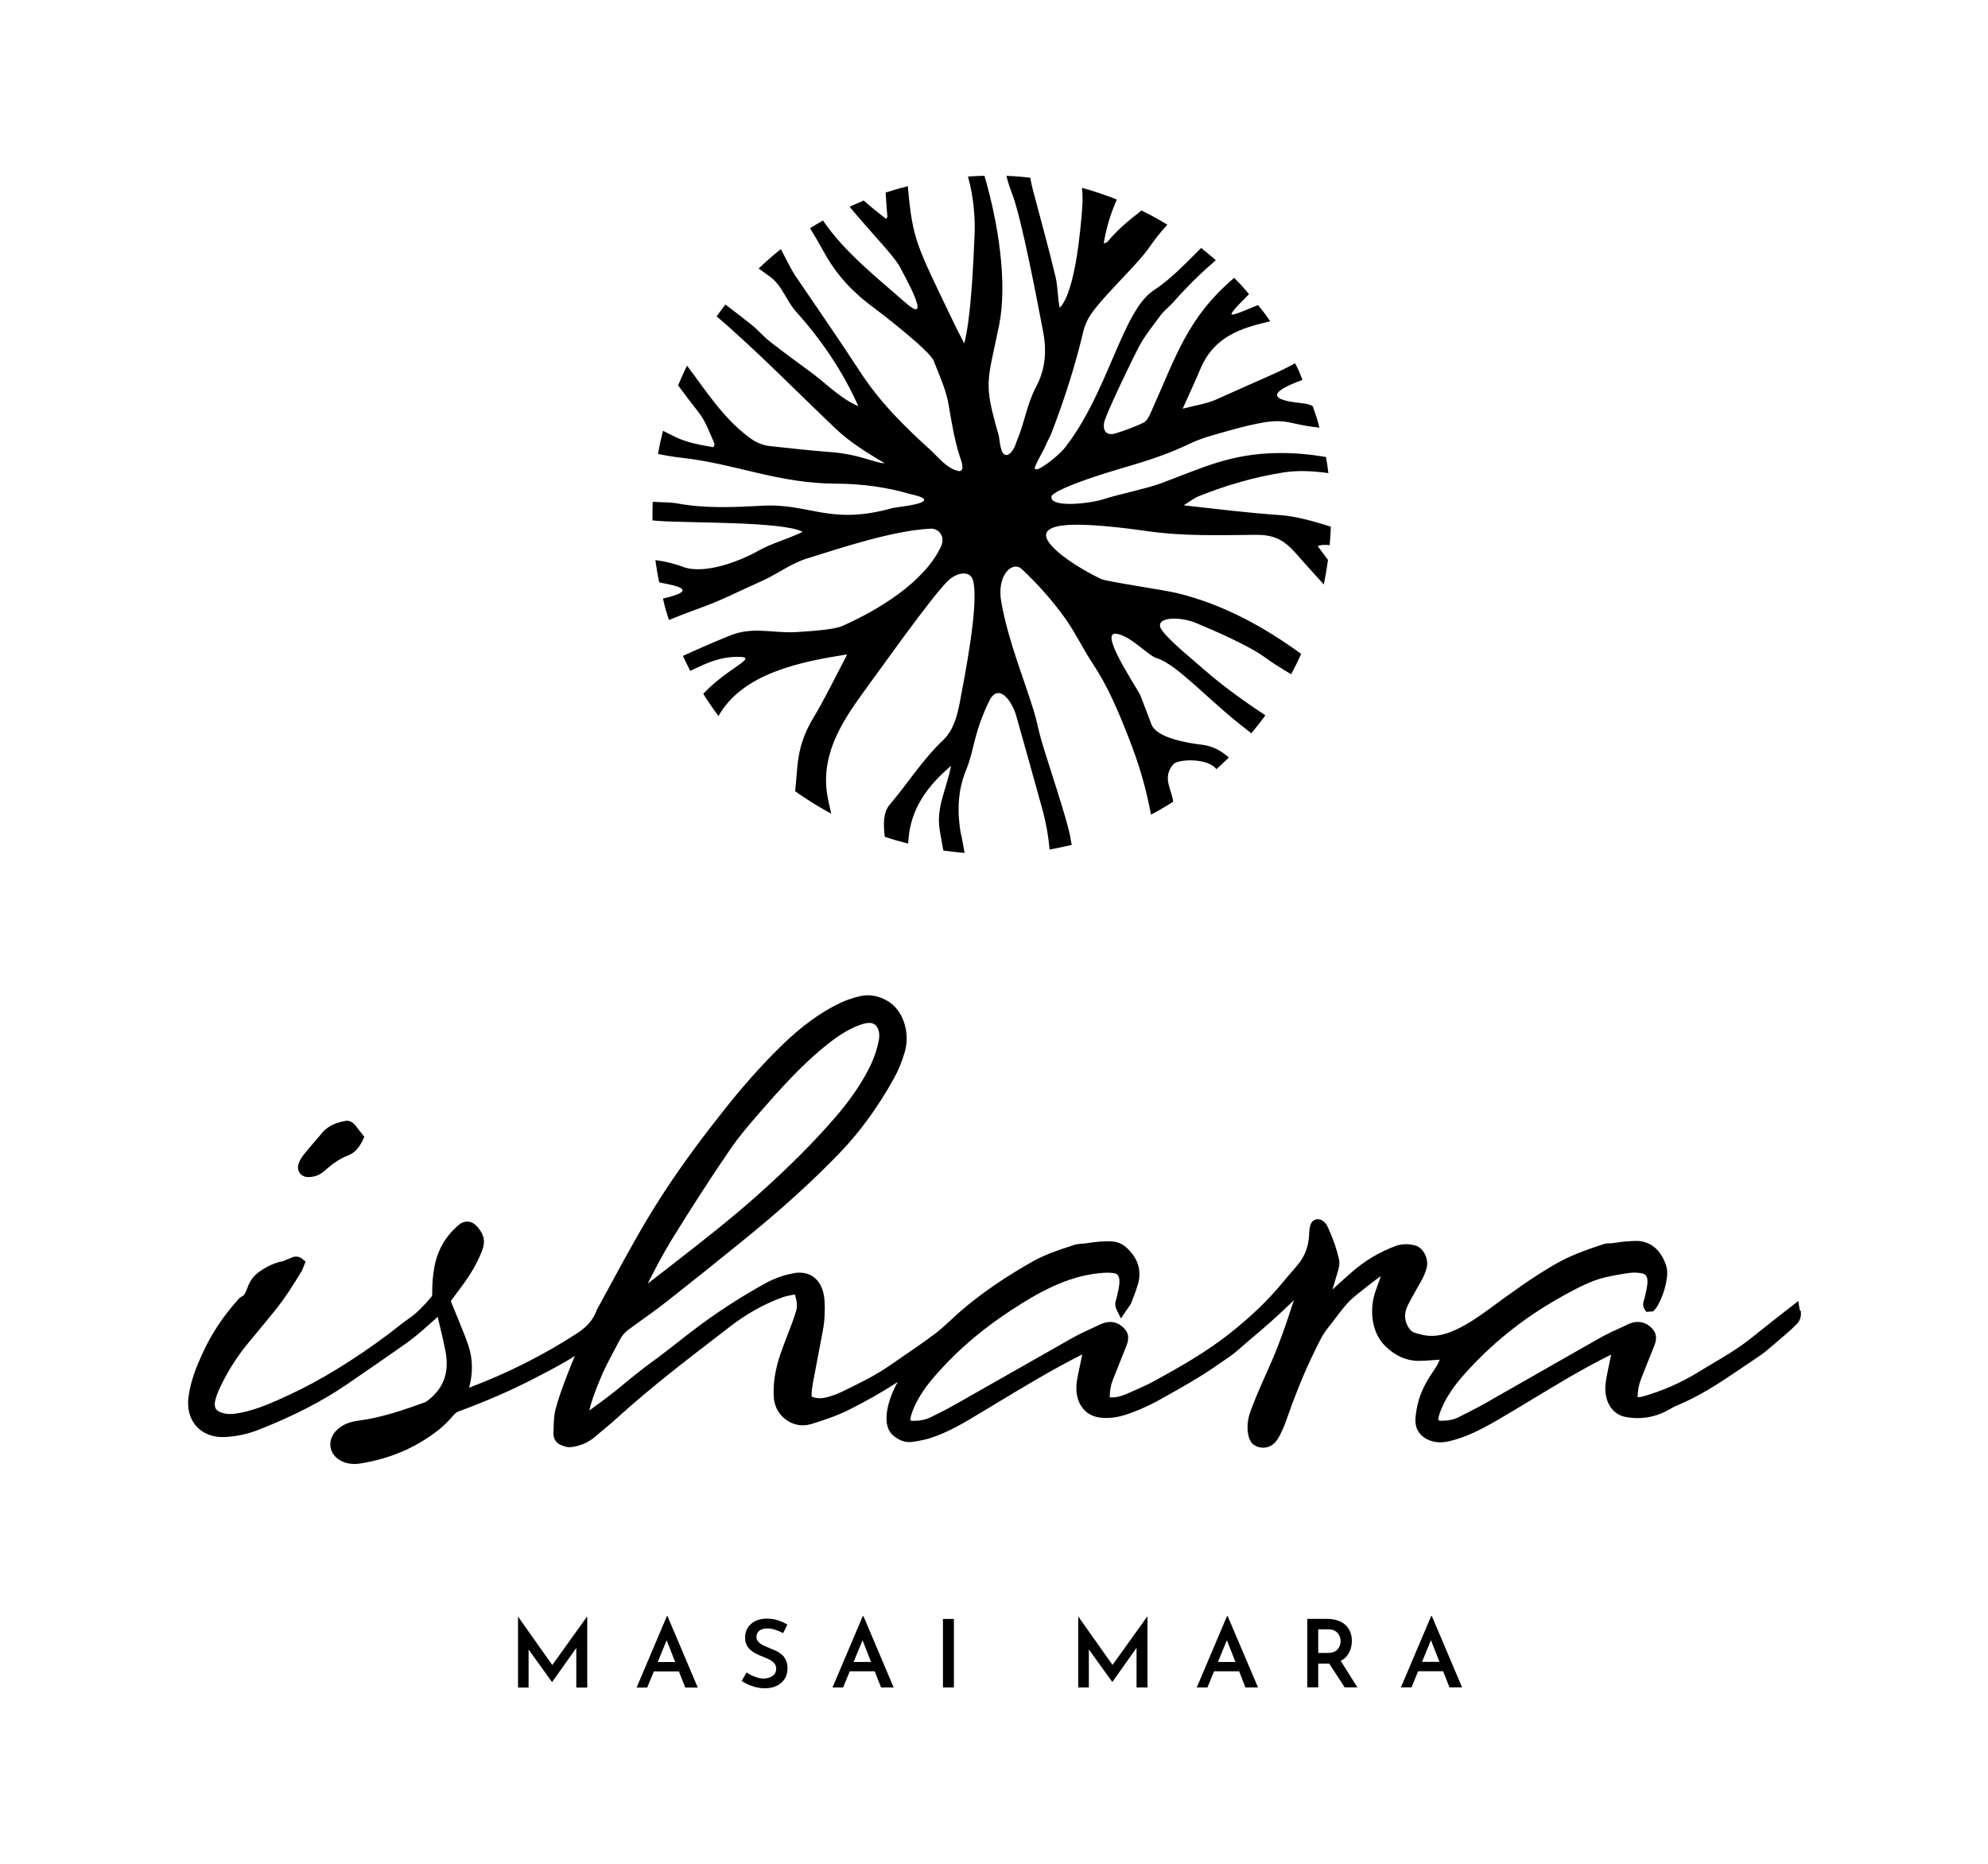
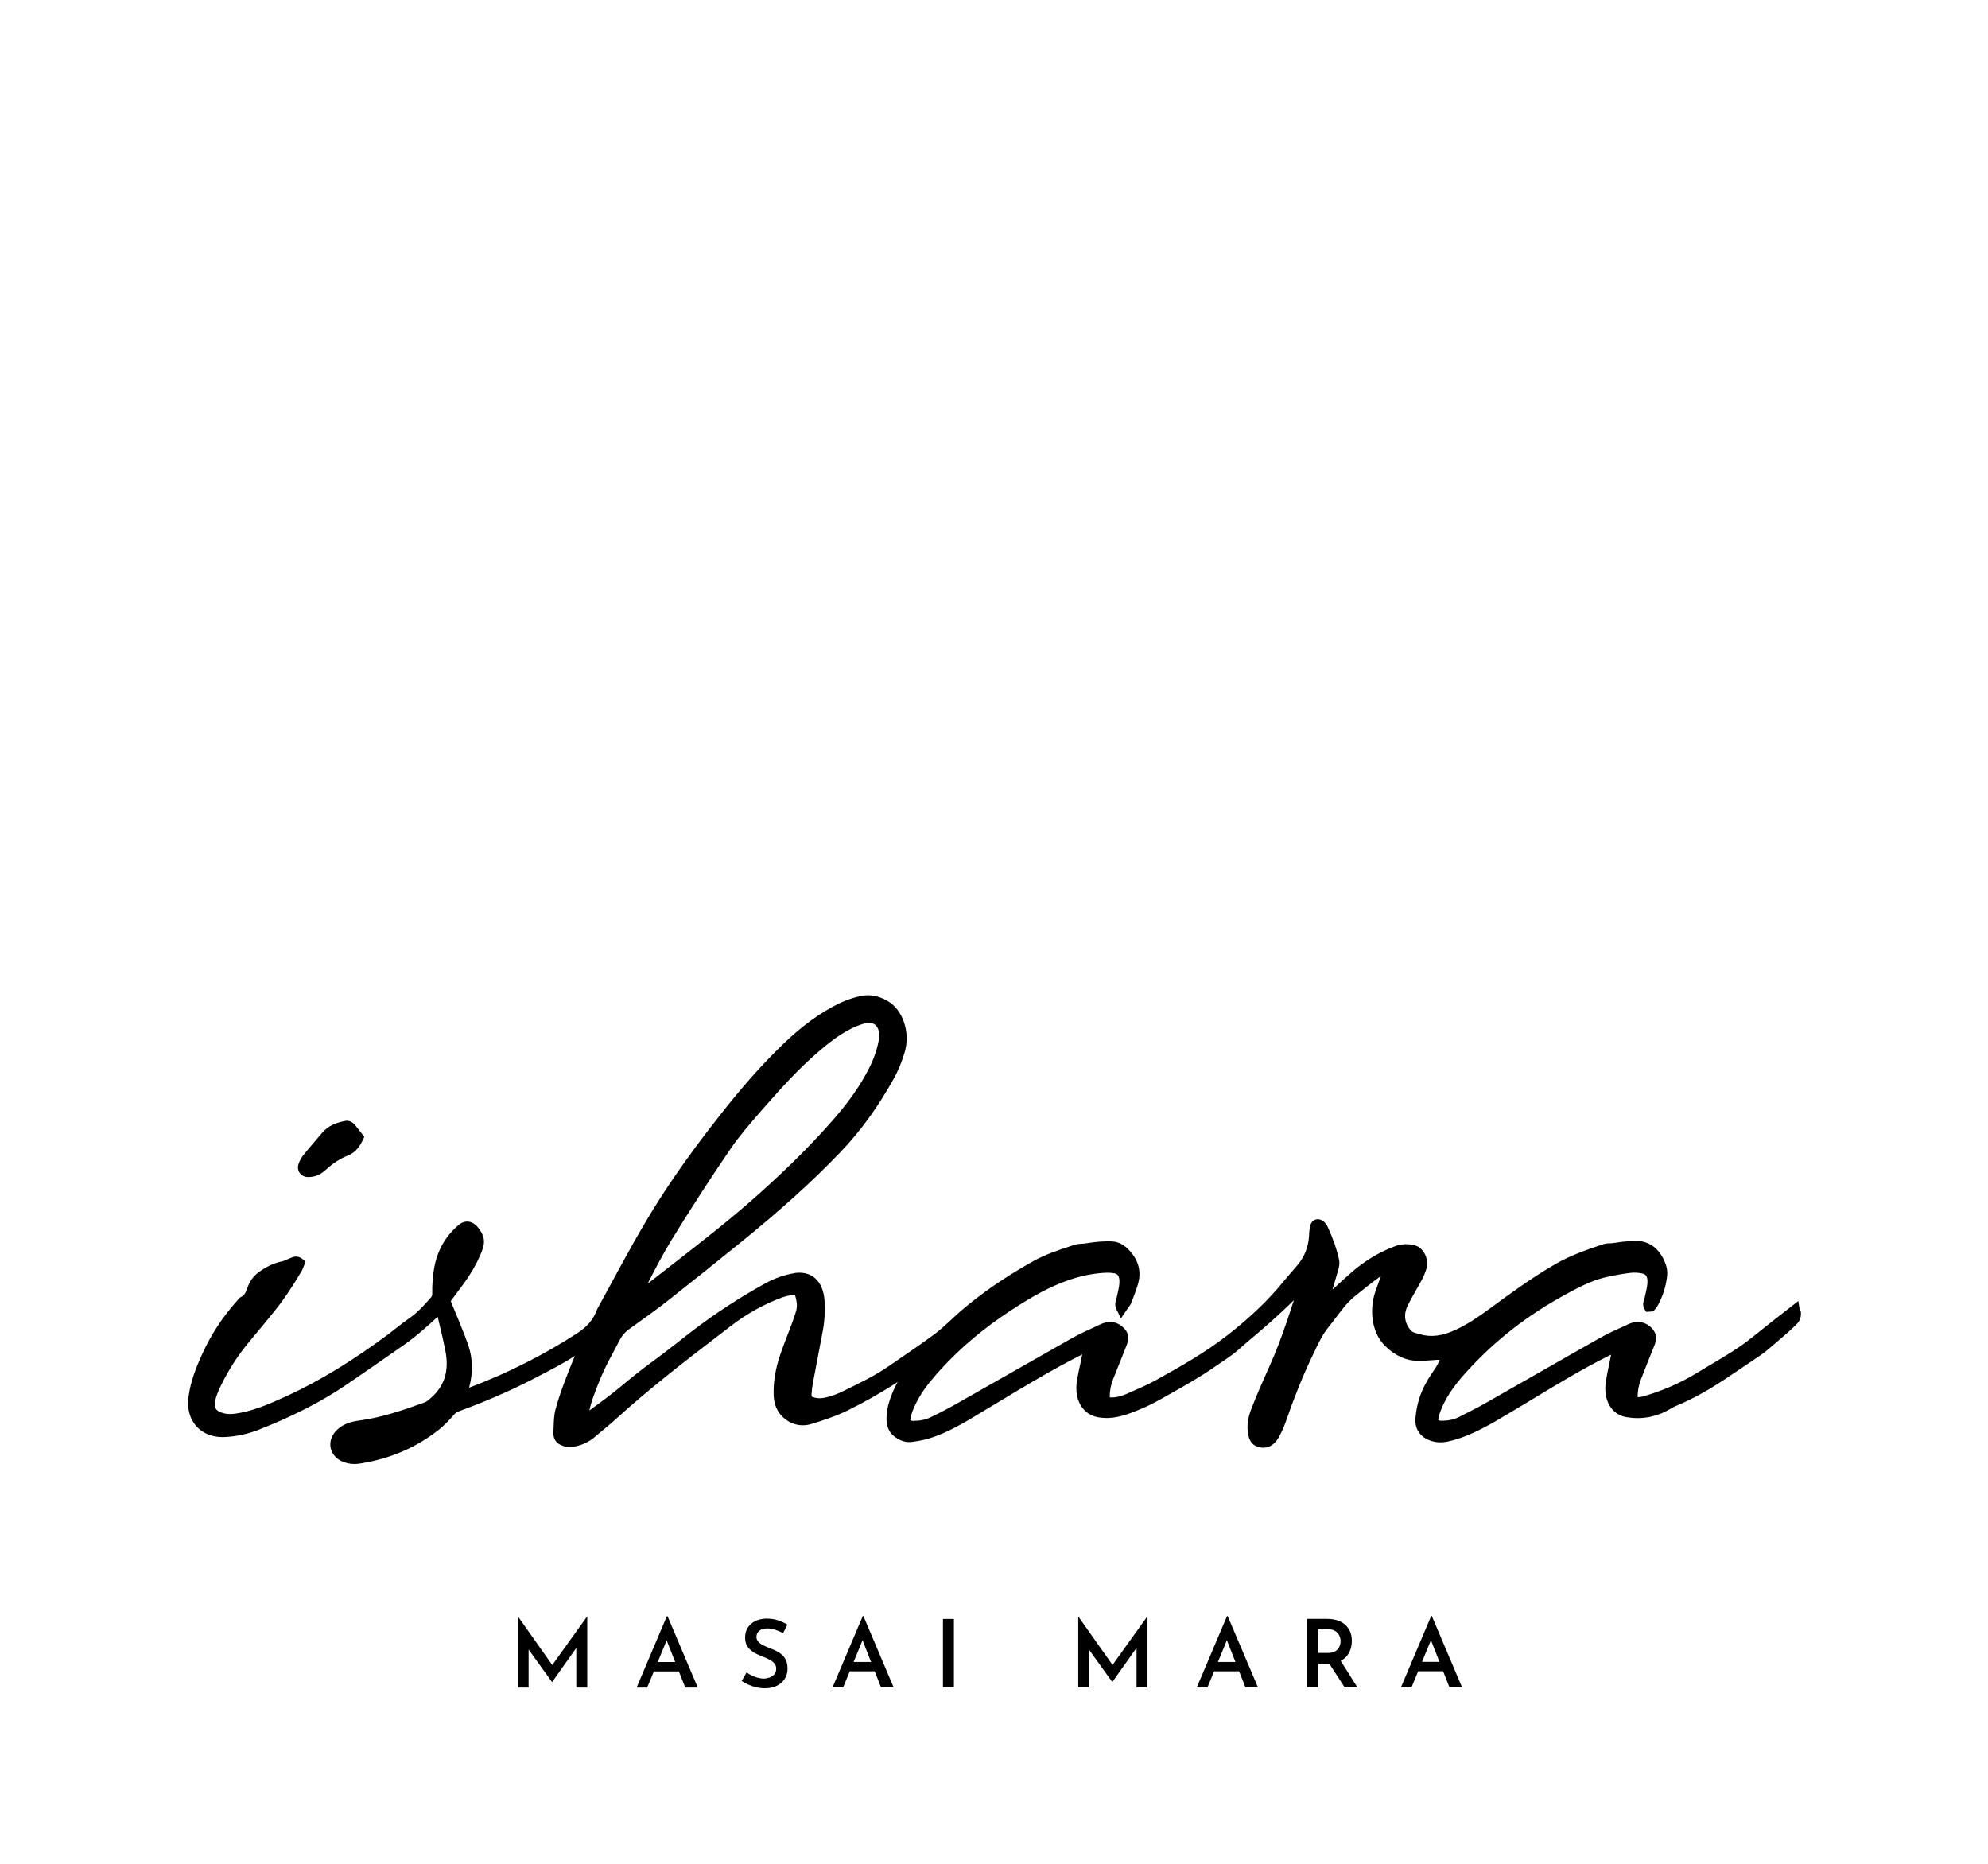
<svg xmlns="http://www.w3.org/2000/svg" id="Foreground" viewBox="0 0 214.22 200.86">
-   <path d="m103.55,89.95c-.41-2.35-.39-4.67.54-6.94.92-2.22.75-3.79,2.47-7.41,1.01-2.14,2.47-.1,2.94,1.51.92,3.22,1.81,6.47,2.71,9.69.45,1.57.75,3.13.89,4.74.8-.14,1.6-.32,2.39-.5-.06-.25-.11-.52-.15-.8-.28-1.76-2.51-8.34-3.1-10.38-.32-1.07-.51-2.18-.84-3.25-1.27-4.09-2.71-7.43-3.5-11.71-.54-2.94,1.2-4.51,2.2-3.58,1.66,1.54,3.37,3.46,4.71,5.35,1.1,1.55,1.91,3.3,2.97,4.88,1.61,2.43,2.74,5.13,3.8,7.84,1.21,3.06,1.91,5.53,2.45,8.39.81-.43,1.61-.89,2.39-1.39-.14-1.3-1.25-2.64.04-4.06.46-.52,3.64-.71,4.62.55.45-.41.9-.82,1.34-1.25-.84-.75-1.78-1.27-3.03-1.4-1.32-.15-4.62-.69-5.27-2.07l-1.26-3.29c-.92-1.64-4.47-6.97-2.5-6.57,1.57.26,3.42,2.43,4.34,2.63,2.28.77,5.66,4.67,9.71,7.74.15.11.28.24.42.35.28-.33.56-.67.83-1.01.24-.31.46-.62.69-.93-2.28-1.52-4.51-3.1-6.58-4.91-1.25-1.1-3.49-2.89-4.5-4.17-1.18-1.53,1.73-1.64,3.59-.88,2.03.84,5.73,2.47,7.31,3.62.95.7,1.95,1.31,2.96,1.91.39-.72.75-1.45,1.08-2.19-4.03-2.94-8.45-5.35-13.33-6.54-1.34-.34-7.66-1.25-8.23-1.53-1.61-.77-4.1-2.21-5.32-3.57-1.79-1.99.84-2.21,2.09-2.27,2.2-.09,5.92.35,8.13.67,3.93.58,7.89.44,11.84.41,2.88-.02,3.66,1.38,5.39,3.28.62.69,1.24,1.38,1.87,2.07.18-.88.33-1.75.45-2.64-.37-.49-.73-.99-1.1-1.49.28-.15.74-.16,1.28-.11.06-.67.11-1.32.12-1.99-1.82-.58-3.7-1.11-5.38-1.24-3.63-.25-6.78-.65-10.47-1.06.71-.44,1.14-.79,1.65-.99,2.95-1.18,6-2.07,9.15-2.56,1.41-.22,3.07-.17,4.79.08-.07-.58-.15-1.16-.26-1.74-1.68-.28-3.39-.45-5.2-.42-5.08.06-8.12,1.6-12.61,3.27-1.49.56-4.58,1.18-6.12,1.69-1.44.49-6.12,1.02-5.61-.39,1.03-1.01,6.35-2.59,7.83-3.02,2.43-.7,4.84-1.49,7.14-2.61.73-.34,1.53-.62,2.3-.84,8.56-2.5,6.94-1.31,11.57-.84-.26-.99-.37-1.31-.71-2.28-.13-.13-.26-.17-.73-.29-.44-.13-6.56-.33-.39-2.57-.37-.94-.33-.89-.79-1.8-1.88,1.05-3.64,1.7-8.44,3.88-1.11.51-2.31.65-3.68,1.02.71-1.61,1.35-2.93,1.92-4.31,1.48-3.5,4.41-4.39,7.52-5.11-.52-.75-.72-1.02-1.31-1.74-.14,0-2.89,1.29-2.86.96-.11-.21,1.8-2.04,1.88-2.14-.64-.77-.88-1.03-1.6-1.76-5.04,4.31-6.16,8.23-8.99,14.53-.18.39-.41.89-.75,1.06-1,.48-2.06.87-3.12,1.19-.85.23-1.28-.23-1.17-1.1.09-.82,3.16-7.11,3.7-8.14.67-1.29,1.61-2.42,2.47-3.6.37-.46.87-.83,1.26-1.27,1.65-1.87,3.11-3.27,4.62-4.57-.51-.45-1.04-.89-1.58-1.32-1.65,1.64-3.26,3.36-5.12,4.57-3.41,2.23-4.94,11.2-9.69,17.11-.54.66-3.12,2.78-3.12,2.01.21-.71,1.02-1.95,1.19-2.45.16-.42.42-.8.58-1.21,1.4-3.64,2.59-7.32,3.48-11.11.08-.37.24-.71.38-1.04.87-1.96,5.27-5.8,6.83-8.11.55-.81,1.18-1.56,1.83-2.28-.92-.56-1.85-1.07-2.79-1.53-1.31,1.03-2.6,2.08-3.66,3.37-.05.06-.17.09-.41.19.28-1.66.73-3.22,1.42-4.74-1.24-.49-2.49-.91-3.76-1.26.06.65.09,1.34.03,2.09-.17,2.3-.74,9.11-2.43,10.84-.24-1.12-.19-2.26-.45-3.34-.74-3.12-1.61-6.21-2.43-9.33-.12-.45-.21-.89-.29-1.35-.85-.1-1.71-.17-2.57-.2.15.62.34,1.24.58,1.84,1.04,2.62,2.76,11.76,3.33,14.72.43,2.1.36,4.15-.71,6.16-.97,1.81-1.27,3.95-2.08,5.84-.15.32-.19.86-.81,1.41-1.01.61-1-1.53-1.16-2.06-1.63-5.69-1.23-5.55.06-11.82.93-4.62-.11-11.09-1.58-16.1-.59.02-1.18.04-1.78.08.65,2.22.8,4.77.71,6.45-.13,2.86-.36,8.7-1.11,11.54-.5-1-.88-1.7-1.23-2.45-3.98-8.29-4.32-8.7-4.85-14.5-.8.2-1.6.44-2.39.69.06.91.12,1.79.19,2.63,0,.05-.08.1-.15.2-.81-.63-1.62-1.28-2.4-1.97-.51.21-1.01.44-1.52.67,2.6,3.12,4.83,5.34,5.44,6.53.32.63,3.65,6.48.61,3.83-3.08-2.71-6.58-5.44-8.92-8.88-.47.27-.93.54-1.39.83.53.88,1.05,1.76,1.54,2.65,1.31,2.39,3.09,4.28,5.27,5.88,1.03.76,6.08,4.67,6.51,5.76.62,1.59,1.37,3.19,1.63,4.85.31,1.84.61,3.66,1.18,5.45.08.27.63,1.53-.04,1.59-1.34-.21-2.36-1.61-3.16-2.32-2.8-2.53-5.46-5.18-7.54-8.39-2.28-3.5-4.67-6.94-7.01-10.39-.35-.53-.93-1.65-1.53-2.83-.83.66-1.62,1.36-2.39,2.1.38.28.77.55,1.15.82,1.39.98,1.78,2.59,2.86,3.8,2.77,3.08,5.05,6.44,6.73,10.21-1.79-.75-3.33-2.3-4.83-3.45-1.56-1.15-3.13-2.29-4.67-3.49-.7-.54-1.28-1.25-1.98-1.81-.97-.78-1.91-1.5-2.84-2.2-.04.05-.08.09-.11.14-.29.37-.56.75-.84,1.13,4.22,3.59,8.94,8.42,12.89,12.16,1.57,1.48,3.39,2.57,5.22,3.67-1.1-.02-2.73-1.01-6.12-1.23-2.08-.15-4.17-.41-6.24-.62-.89-.09-1.63-.46-2.34-1.01-2.77-2.1-4.51-4.89-6.6-7.66-.35.71-.66,1.42-.96,2.13.71.95,1.42,1.9,2.15,2.82.84,1.05,1.23,2.26,1.77,3.46.02.08-.06.2-.11.38-1.42-.24-2.8-.48-4.1-1.1-.42-.2-.87-.43-1.34-.67-.21.83-.39,1.65-.54,2.49.76.16,1.57.31,2.49.41,5.96.66,10.38,2.78,16.77,2.8,2.6,0,5.38.37,7.85,1.1.95.23,1.27.31,1.54.53.33.59-2.43.82-3.31.98-6.9,1.94-8.91-.54-14.18-.23-2.99.16-5.99.3-8.95-.23-.48-.09-.97-.13-1.45-.14-.45-.02-.89-.03-1.33-.06-.02.67-.03,1.35-.02,2.01.2.02.41.03.62.05,3.05.25,13.47.03,15.55,1.18-1.65.82-3.26,1.18-4.84,2.08-2.02,1.13-5.83,2.57-8.11,1.67-.82-.32-1.82-.55-2.91-.71.11.8.24,1.61.41,2.4.66.2,5.07.68.41,1.75.24,1.06.31,1.27.64,2.31,1.09-.45,2.2-.88,3.38-1.3,2.27-.8,4.44-1.94,6.67-2.92,1.65-.74,3.1-1.88,4.89-2.43,3.91-1.21,9.13-2.96,13.21-3.19.89-.06,1.7.8,1.15,1.96-1.82,3.86-6.86,6.87-10.63,8.53-1,.44-4,.59-5.09.66-2.54.11-4.56-.64-7.07.39-2.04.84-3.66,1.55-5,2.17.25.54.51,1.08.79,1.61,1.73-.82,3.19-1.55,5.29-1.51,2.08.04-1.27,1.19-3.89,3.98.51.82,1.06,1.62,1.64,2.4,2.6-4.65,8.98-5.87,13.78-6.63.05,0,.11.09.06.05-.99,1.87-2.53,5.01-3.58,6.71-1.94,3.2-1.69,5.35-2,7.97,1.27.9,2.56,1.7,3.89,2.42-.13-.6-.24-1.1-.32-1.44-.99-4.59,1.28-8.22,3.89-11.79,1.48-2,7.33-10.28,9.04-11.89.9-.86,2.37-1.18,2.68.02.66,2.59-.99,10.7-1.48,13.34-.28,1.39-.69,2.81-1.74,3.82-2.21,2.09-3.83,4.69-5.78,6.98-.7.83-.68,2.13-.52,3.45.84.28,1.67.52,2.52.73.15-3.08,1.39-5.62,4.62-8.38-.42,2.31-1.62,4.45-1.23,6.86.11.66.24,1.44.4,2.27.76.11,1.53.19,2.29.26-.12-.67-.25-1.35-.37-2.02h0l-.02.02Z" />
  <path d="m56.96,181.84v-4.93l-.2.55,2.72,3.78h.02l2.68-3.78-.08-.6v4.98h1.18v-7.65h-.02l-3.96,5.52.5.11-3.98-5.63h0v7.65h1.14Zm12.78,0l2.64-6.41-.84.57,2.3,5.84h1.35l-3.26-7.69h-.07l-3.26,7.69h1.15Zm.54-1.74h3.29l-.41-1.01h-2.52l-.36,1.01h0Zm14.55-5.05c-.28-.18-.61-.32-.98-.45-.37-.13-.81-.19-1.33-.19-.44.02-.83.11-1.16.28s-.6.41-.79.71c-.19.3-.28.65-.28,1.05,0,.34.06.62.19.85.13.23.29.42.5.58.2.16.43.29.67.4s.47.2.7.29.44.19.64.3c.19.11.35.24.47.39s.18.32.18.54c0,.26-.07.46-.21.62-.14.15-.31.27-.52.34-.2.07-.41.11-.62.11-.19,0-.41-.03-.63-.09s-.44-.15-.65-.24c-.21-.1-.4-.21-.56-.33l-.53.92c.22.15.47.28.73.4.27.11.54.21.84.28s.6.11.91.11c.52,0,.97-.1,1.33-.28.37-.19.64-.45.84-.76.19-.32.29-.67.29-1.06,0-.35-.05-.65-.15-.88-.1-.24-.24-.44-.41-.6-.18-.16-.37-.3-.59-.41-.22-.11-.44-.21-.67-.29-.26-.11-.5-.21-.74-.32-.24-.11-.42-.24-.57-.4s-.22-.33-.22-.54c0-.28.11-.5.32-.67.21-.16.5-.24.87-.24.27,0,.55.05.85.15s.58.22.84.35l.45-.9h0Zm6.02,6.78l2.64-6.41-.84.57,2.29,5.84h1.36l-3.26-7.69h-.07l-3.26,7.69s1.15,0,1.15,0Zm.54-1.74h3.29l-.41-1.01h-2.52l-.36,1.01h0Zm10.22,1.74h1.18v-7.38h-1.18v7.38h0Zm15.72,0v-4.93l-.2.55,2.72,3.78h.02l2.68-3.78-.08-.6v4.98h1.18v-7.65h-.02l-3.96,5.52.5.11-3.98-5.63h0v7.65h1.15Zm12.78,0l2.64-6.41-.84.57,2.3,5.84h1.35l-3.27-7.69h-.07l-3.26,7.69h1.16Zm.54-1.74h3.29l-.41-1.01h-2.52l-.36,1.01h0Zm10.22-5.65v7.38h1.18v-2.56h1.06c.48,0,.88-.07,1.21-.22.32-.15.58-.33.79-.57.19-.24.34-.49.43-.79s.13-.58.13-.87c0-.38-.06-.71-.19-1.01s-.32-.54-.55-.75-.53-.36-.86-.46c-.34-.11-.71-.15-1.12-.15h-2.08Zm1.18,3.68v-2.55h1.1c.26,0,.47.04.64.13.17.09.3.19.4.33.1.13.17.27.21.41.04.15.06.28.06.4,0,.13-.02.27-.06.41s-.11.28-.21.41c-.1.13-.24.24-.41.32s-.4.13-.66.13h-1.06Zm.92.73l1.93,2.97h1.37l-1.89-3-1.41.03h0Zm9.13,2.97l2.64-6.41-.84.57,2.29,5.84h1.36l-3.26-7.69h-.07l-3.26,7.69h1.15Zm.54-1.74h3.29l-.41-1.01h-2.52l-.36,1.01h0Z" />
  <path d="m193.94,141.2l-.16-1.01-.8.62c-.68.52-1.32,1.02-1.96,1.53-.39.31-.78.62-1.17.93-.51.41-1.02.82-1.54,1.22-1.19.91-2.48,1.67-3.74,2.42-.49.29-.98.58-1.47.88-1.93,1.2-3.98,2.1-6.1,2.69-.17.05-.35.07-.53.07v-.06c0-.69.14-1.35.39-1.96.46-1.18.92-2.34,1.4-3.52.36-.89.2-1.54-.49-2.1-.45-.37-1.22-.72-2.32-.22l-.49.23c-.88.4-1.78.8-2.65,1.3-2.1,1.18-4.19,2.39-6.29,3.58-1.95,1.11-3.89,2.22-5.84,3.33-1.01.58-2.06,1.1-3.03,1.59-.49.24-1.09.37-1.79.37-.27,0-.35-.05-.36-.05,0,0-.06-.17.11-.67.18-.54.45-1.13.78-1.72.71-1.22,1.58-2.24,2.43-3.15,2.93-3.17,6.3-5.78,10.29-7.97,1.31-.71,2.79-1.52,4.31-1.88.92-.21,1.83-.38,2.71-.49.48-.06.95-.03,1.37.07.15.03.6.14.52,1.05-.03.37-.11.74-.2,1.13-.04.16-.07.32-.11.49,0,.04-.02.08-.04.12-.07.2-.2.57,0,.98l.23.36.75-.06.15-.18c.09-.09.2-.2.29-.37.56-.99.92-2.08,1.05-3.24.05-.37,0-.82-.12-1.2-.49-1.4-1.35-2.28-2.53-2.53-.49-.11-1.01-.06-1.45-.03l-.34.02c-.31.02-.61.06-.91.11-.17.02-.35.06-.53.07-.09.02-.19.02-.28.02-.23,0-.49.02-.75.11-1.74.58-3.45,1.17-5.09,2.11-2.47,1.41-4.84,3.15-7.13,4.83l-.21.15c-.97.71-2.13,1.51-3.4,2.1-1.48.7-2.73.85-3.91.49l-.22-.06c-.37-.1-.59-.16-.77-.37-.66-.78-.77-1.72-.32-2.64.27-.54.55-1.04.84-1.55.23-.4.45-.8.67-1.19.22-.4.4-.84.53-1.28.28-.98-.31-2.19-1.19-2.46-.75-.21-1.5-.19-2.17.06-1.73.64-3.31,1.59-4.7,2.81-.71.61-1.4,1.25-2.08,1.88l.58-1.96c.12-.41.24-.84.11-1.37-.24-1.07-.61-2.13-1.2-3.43-.11-.24-.27-.45-.45-.59-.28-.23-.6-.29-.89-.19-.19.07-.5.27-.59.84-.05.29-.07.58-.08.87-.07,1.23-.48,2.26-1.22,3.16-.22.26-.45.52-.67.78-.32.37-.65.75-.96,1.13-1.57,1.91-3.42,3.69-5.82,5.58-2.48,1.94-5.13,3.44-7.84,4.94-.92.51-1.91.93-2.86,1.35l-.37.16c-.6.26-1.18.38-1.74.34v-.02c0-.69.12-1.32.35-1.9.47-1.2.95-2.4,1.43-3.59.39-.94.24-1.59-.49-2.17-.67-.53-1.44-.59-2.32-.18l-.51.24c-.85.39-1.73.79-2.58,1.27-2.04,1.15-4.06,2.3-6.09,3.46-2.03,1.16-4.06,2.31-6.09,3.46-.87.5-1.83,1.01-3.03,1.59-.54.26-1.14.37-1.84.37-.22,0-.3-.05-.3-.05,0-.02-.05-.15.08-.58.18-.58.45-1.18.79-1.78.69-1.22,1.59-2.25,2.38-3.12,2.13-2.34,4.63-4.45,7.63-6.41,2.84-1.86,5.95-3.62,9.47-3.97.52-.05,1.07-.09,1.58,0,.19.03.66.11.58,1.1-.03.37-.11.74-.2,1.13-.04.16-.07.32-.11.48,0,.03-.02.06-.03.1-.07.22-.21.62.05,1.14l.46.92.58-.86c.06-.08.11-.15.16-.22.13-.18.27-.36.37-.59.21-.54.49-1.24.71-1.98.37-1.2.15-2.36-.64-3.35-.59-.76-1.22-1.18-1.91-1.27-.54-.07-1.07-.03-1.58,0l-.18.02c-.31.02-.61.06-.92.11-.17.02-.33.05-.51.07-.09.02-.19.02-.28.02-.23.02-.49.03-.76.11l-.49.16c-1.31.43-2.67.88-3.96,1.59-3.01,1.69-5.57,3.44-7.82,5.37-.37.32-.72.65-1.08.98-.56.52-1.09,1.01-1.65,1.44-1.21.91-2.48,1.78-3.71,2.62-.44.3-.88.6-1.31.9-1.51,1.05-3.16,1.84-4.75,2.62l-.52.25c-.41.19-.83.33-1.18.44-.7.2-1.23.23-1.73.06-.11-.04-.15-.06-.15-.06,0,0-.03-.06-.03-.25.02-.38.07-.8.16-1.28.15-.83.32-1.65.47-2.48.19-1.02.39-2.04.58-3.06.2-1.05.26-2.15.19-3.28-.07-1.07-.43-1.91-1.04-2.43-.5-.43-1.16-.62-1.9-.57-.11,0-.23.02-.34.05-1.07.18-2.12.55-3.11,1.1-2.78,1.53-5.44,3.27-7.89,5.15-.49.37-.97.75-1.45,1.13-.97.75-1.96,1.53-2.97,2.26-1.02.75-2.08,1.59-3.43,2.72-.95.78-1.96,1.52-2.93,2.23-.09.06-.19.13-.28.2.22-1.01.6-1.97.97-2.9l.15-.37c.41-1.03.93-2.03,1.45-2.99.22-.41.44-.83.65-1.24.26-.51.58-.91,1.01-1.22l.98-.71c1.01-.72,2.06-1.48,3.07-2.26,2.92-2.3,5.78-4.59,7.93-6.34,4.37-3.53,7.81-6.64,10.81-9.77,2.17-2.26,4.05-4.85,5.77-7.93.5-.89.89-1.85,1.2-2.91.61-2.13-.21-4.54-1.87-5.49-.97-.56-1.96-.74-2.95-.51-.82.19-1.54.44-2.21.76-2.07,1-4.07,2.46-6.15,4.47-2.22,2.15-4.45,4.66-6.81,7.69-2.53,3.21-4.65,6.16-6.47,9.01-1.85,2.9-3.54,6-5.17,9.01-.5.92-1.01,1.85-1.51,2.77l-.06.14c-.37,1-1.01,1.74-2.04,2.43-3.59,2.34-7.52,4.33-11.71,5.91.44-1.62.4-3.17-.1-4.62-.24-.7-.51-1.37-.78-2.03l-.04-.1c-.15-.4-.32-.79-.48-1.18s-.32-.78-.48-1.17c-.02-.06-.06-.17-.09-.24.03-.05.07-.1.14-.19.18-.24.37-.49.54-.73.47-.62.96-1.27,1.39-1.96.49-.76.91-1.58,1.25-2.42.43-1.05.32-1.77-.41-2.65-.32-.37-.67-.58-1.05-.61-.37-.02-.73.11-1.07.41-1.4,1.22-2.23,2.7-2.57,4.53-.17.98-.24,1.9-.22,2.82,0,.2-.04.3-.14.41-.81.94-1.52,1.69-2.33,2.24-.51.35-1.01.75-1.49,1.12-.23.18-.45.36-.67.53-3.85,2.87-7.42,5.06-10.95,6.69-1.55.71-3.3,1.51-5.07,1.85-.8.16-1.46.21-2.09-.03-.5-.19-.92-.46-.56-1.61.13-.42.32-.88.61-1.46.79-1.58,1.72-3.03,2.78-4.32.38-.46.76-.92,1.15-1.39.58-.71,1.17-1.4,1.74-2.12.96-1.18,1.9-2.57,2.96-4.36.07-.13.13-.28.19-.44l.22-.56-.34-.28c-.53-.44-1.04-.21-1.26-.11-.03.02-.06.02-.1.04-.14.05-.27.11-.4.17-.15.06-.28.13-.39.15-.76.14-1.52.46-2.36,1.03-.7.46-1.16,1.07-1.43,1.86-.19.55-.36.82-.64.93-.19.09-.31.24-.41.37-1.62,1.81-2.87,3.72-3.83,5.85-.62,1.37-1.23,2.87-1.45,4.55-.24,1.74.43,3.2,1.78,3.91.64.33,1.36.48,2.2.43,1.19-.06,2.38-.32,3.53-.76,3.75-1.48,6.77-3.02,9.51-4.88,2.15-1.46,4.29-2.96,6.3-4.36.55-.39,1.14-.85,1.83-1.44.56-.48,1.1-.97,1.65-1.47l.05-.04c.05.22.11.44.15.65.24.97.47,1.98.67,2.98.43,2.13-.06,3.8-1.53,5.09-.22.19-.46.41-.66.49-2.35.85-4.66,1.64-7.04,1.96-.83.11-1.69.31-2.43,1-.54.51-.8,1.17-.72,1.82.08.62.47,1.17,1.08,1.5.46.25.97.37,1.51.37.21,0,.43-.02.66-.06,3.22-.52,5.96-1.7,8.4-3.61.52-.41,1.03-.92,1.63-1.6.19-.22.33-.32.49-.38,2.99-1.1,5.63-2.25,8.06-3.5l.69-.36c1.27-.66,2.57-1.33,3.82-2.13-.02.03-.03.07-.05.11-.3.73-.6,1.45-.88,2.2-.4,1.05-.85,2.26-1.17,3.49-.15.59-.17,1.22-.19,1.82,0,.2-.02.41-.02.6-.05.67.28,1.19.88,1.41.28.11.63.24,1.01.19,1-.12,1.88-.49,2.61-1.13l.33-.28c.68-.57,1.39-1.14,2.06-1.76,3.59-3.25,7.44-6.21,11.16-9.06l1.01-.78c1.75-1.35,3.63-2.4,5.59-3.12.37-.13.75-.21,1.17-.28l.19-.03c.24.74.28,1.27.14,1.78-.12.41-.28.87-.49,1.43-.15.41-.31.81-.46,1.21-.27.7-.54,1.4-.78,2.11-.51,1.53-.74,2.94-.69,4.34.04,1.01.4,1.81,1.06,2.4.87.77,1.95,1.01,3.04.67,1.22-.38,2.59-.82,3.89-1.46,1.87-.92,3.67-1.95,5.37-3.05-.32.58-.63,1.24-.86,1.96-.26.8-.37,1.51-.33,2.22.04.74.34,1.33.86,1.7.6.45,1.19.64,1.78.58.75-.09,1.4-.22,2-.4,1.98-.62,3.8-1.72,5.59-2.81l1.4-.84c3.03-1.83,6.17-3.73,9.34-5.33.04-.02.08-.04.11-.06-.06.32-.13.62-.19.94-.13.6-.26,1.2-.37,1.81-.2,1.2,0,2.26.58,3.01.47.62,1.16.98,1.99,1.06l.25.02c1.44.11,2.76-.43,3.93-.9.73-.31,1.46-.66,2.24-1.1,1.35-.75,2.8-1.56,4.21-2.43.83-.5,1.64-1.07,2.43-1.61l.73-.5c.38-.26.73-.54.99-.77.26-.22.51-.44.77-.67.18-.15.36-.31.53-.46,1.44-1.2,3.09-2.63,4.72-4.25-.24.71-.48,1.44-.71,2.15-.65,1.91-1.28,3.57-1.96,5.06l-.13.29c-.59,1.33-1.21,2.71-1.74,4.1-.31.77-.62,1.8-.37,2.96.17.77.54,1.16,1.25,1.31.58.11,1.4.02,2.04-1.11.28-.51.53-1.05.73-1.62.92-2.66,1.83-4.92,2.77-6.9l.28-.58c.47-1,.91-1.93,1.53-2.7.28-.34.54-.69.8-1.03.66-.87,1.27-1.69,2.04-2.32,1.13-.92,2.01-1.61,2.84-2.2-.19.56-.36,1.03-.52,1.47-.72,1.84-.61,4.53,1,6.08,1.06,1.05,2.3,1.59,3.57,1.59.5,0,1.01-.04,1.53-.08.25-.02.51-.04.76-.05-.11.31-.28.63-.52.99-.62.9-1.31,1.96-1.71,3.27-.19.63-.32,1.31-.38,2.02-.09,1,.32,1.79,1.18,2.26.71.37,1.48.45,2.3.28,1.91-.41,3.64-1.33,5.25-2.25,1.29-.75,2.57-1.53,3.85-2.3,2.68-1.62,5.45-3.3,8.25-4.69.08-.04.16-.08.25-.12-.06.31-.13.62-.19.93-.14.65-.28,1.32-.38,2-.3,1.97.62,3.54,2.21,3.8,1.63.28,3.2,0,4.68-.85l.13-.08c.13-.07.25-.15.38-.21,1.9-.77,3.84-1.85,6.08-3.38l1.06-.71c.5-.34,1.01-.68,1.51-1.02l.24-.16c.29-.19.58-.4.87-.62.8-.67,1.59-1.34,2.38-2.03.34-.29.67-.61,1-.94.28-.26.58-.73.46-1.47h0l-.04-.04Zm-124.14-2.89c.05-.11.11-.2.15-.31.74-1.43,1.51-2.91,2.34-4.27,2.1-3.42,4.26-6.77,6.42-9.92.93-1.37,2.04-2.64,3.1-3.87l.51-.58c1.86-2.13,3.89-4.36,6.08-6.21,1.38-1.16,2.89-2.31,4.63-2.83.19-.06.4-.09.62-.1h.06c.28,0,.52.11.71.32.29.34.4.92.28,1.53-.2,1.06-.56,2.08-1.05,3.04-.9,1.77-2.08,3.48-3.73,5.39-2.32,2.66-4.92,5.27-8.2,8.2-2.94,2.63-6.05,5.05-9.07,7.4-.66.51-1.32,1.03-1.98,1.54-.29.23-.58.45-.87.67h0Zm-30.65-15.58l.11-.24-.16-.2c-.28-.35-.51-.63-.72-.91-.17-.22-.56-.75-1.26-.58-.8.16-1.71.45-2.39,1.25-.27.32-.54.64-.81.95-.4.46-.79.92-1.17,1.39-.27.33-.46.67-.57,1-.12.33-.09.68.09.96.18.28.48.45.83.48.06,0,.12,0,.19,0,.41,0,.78-.12.98-.21.32-.13.6-.37.89-.62.78-.7,1.52-1.17,2.31-1.48.89-.34,1.34-1.06,1.68-1.79h0Z" />
</svg>